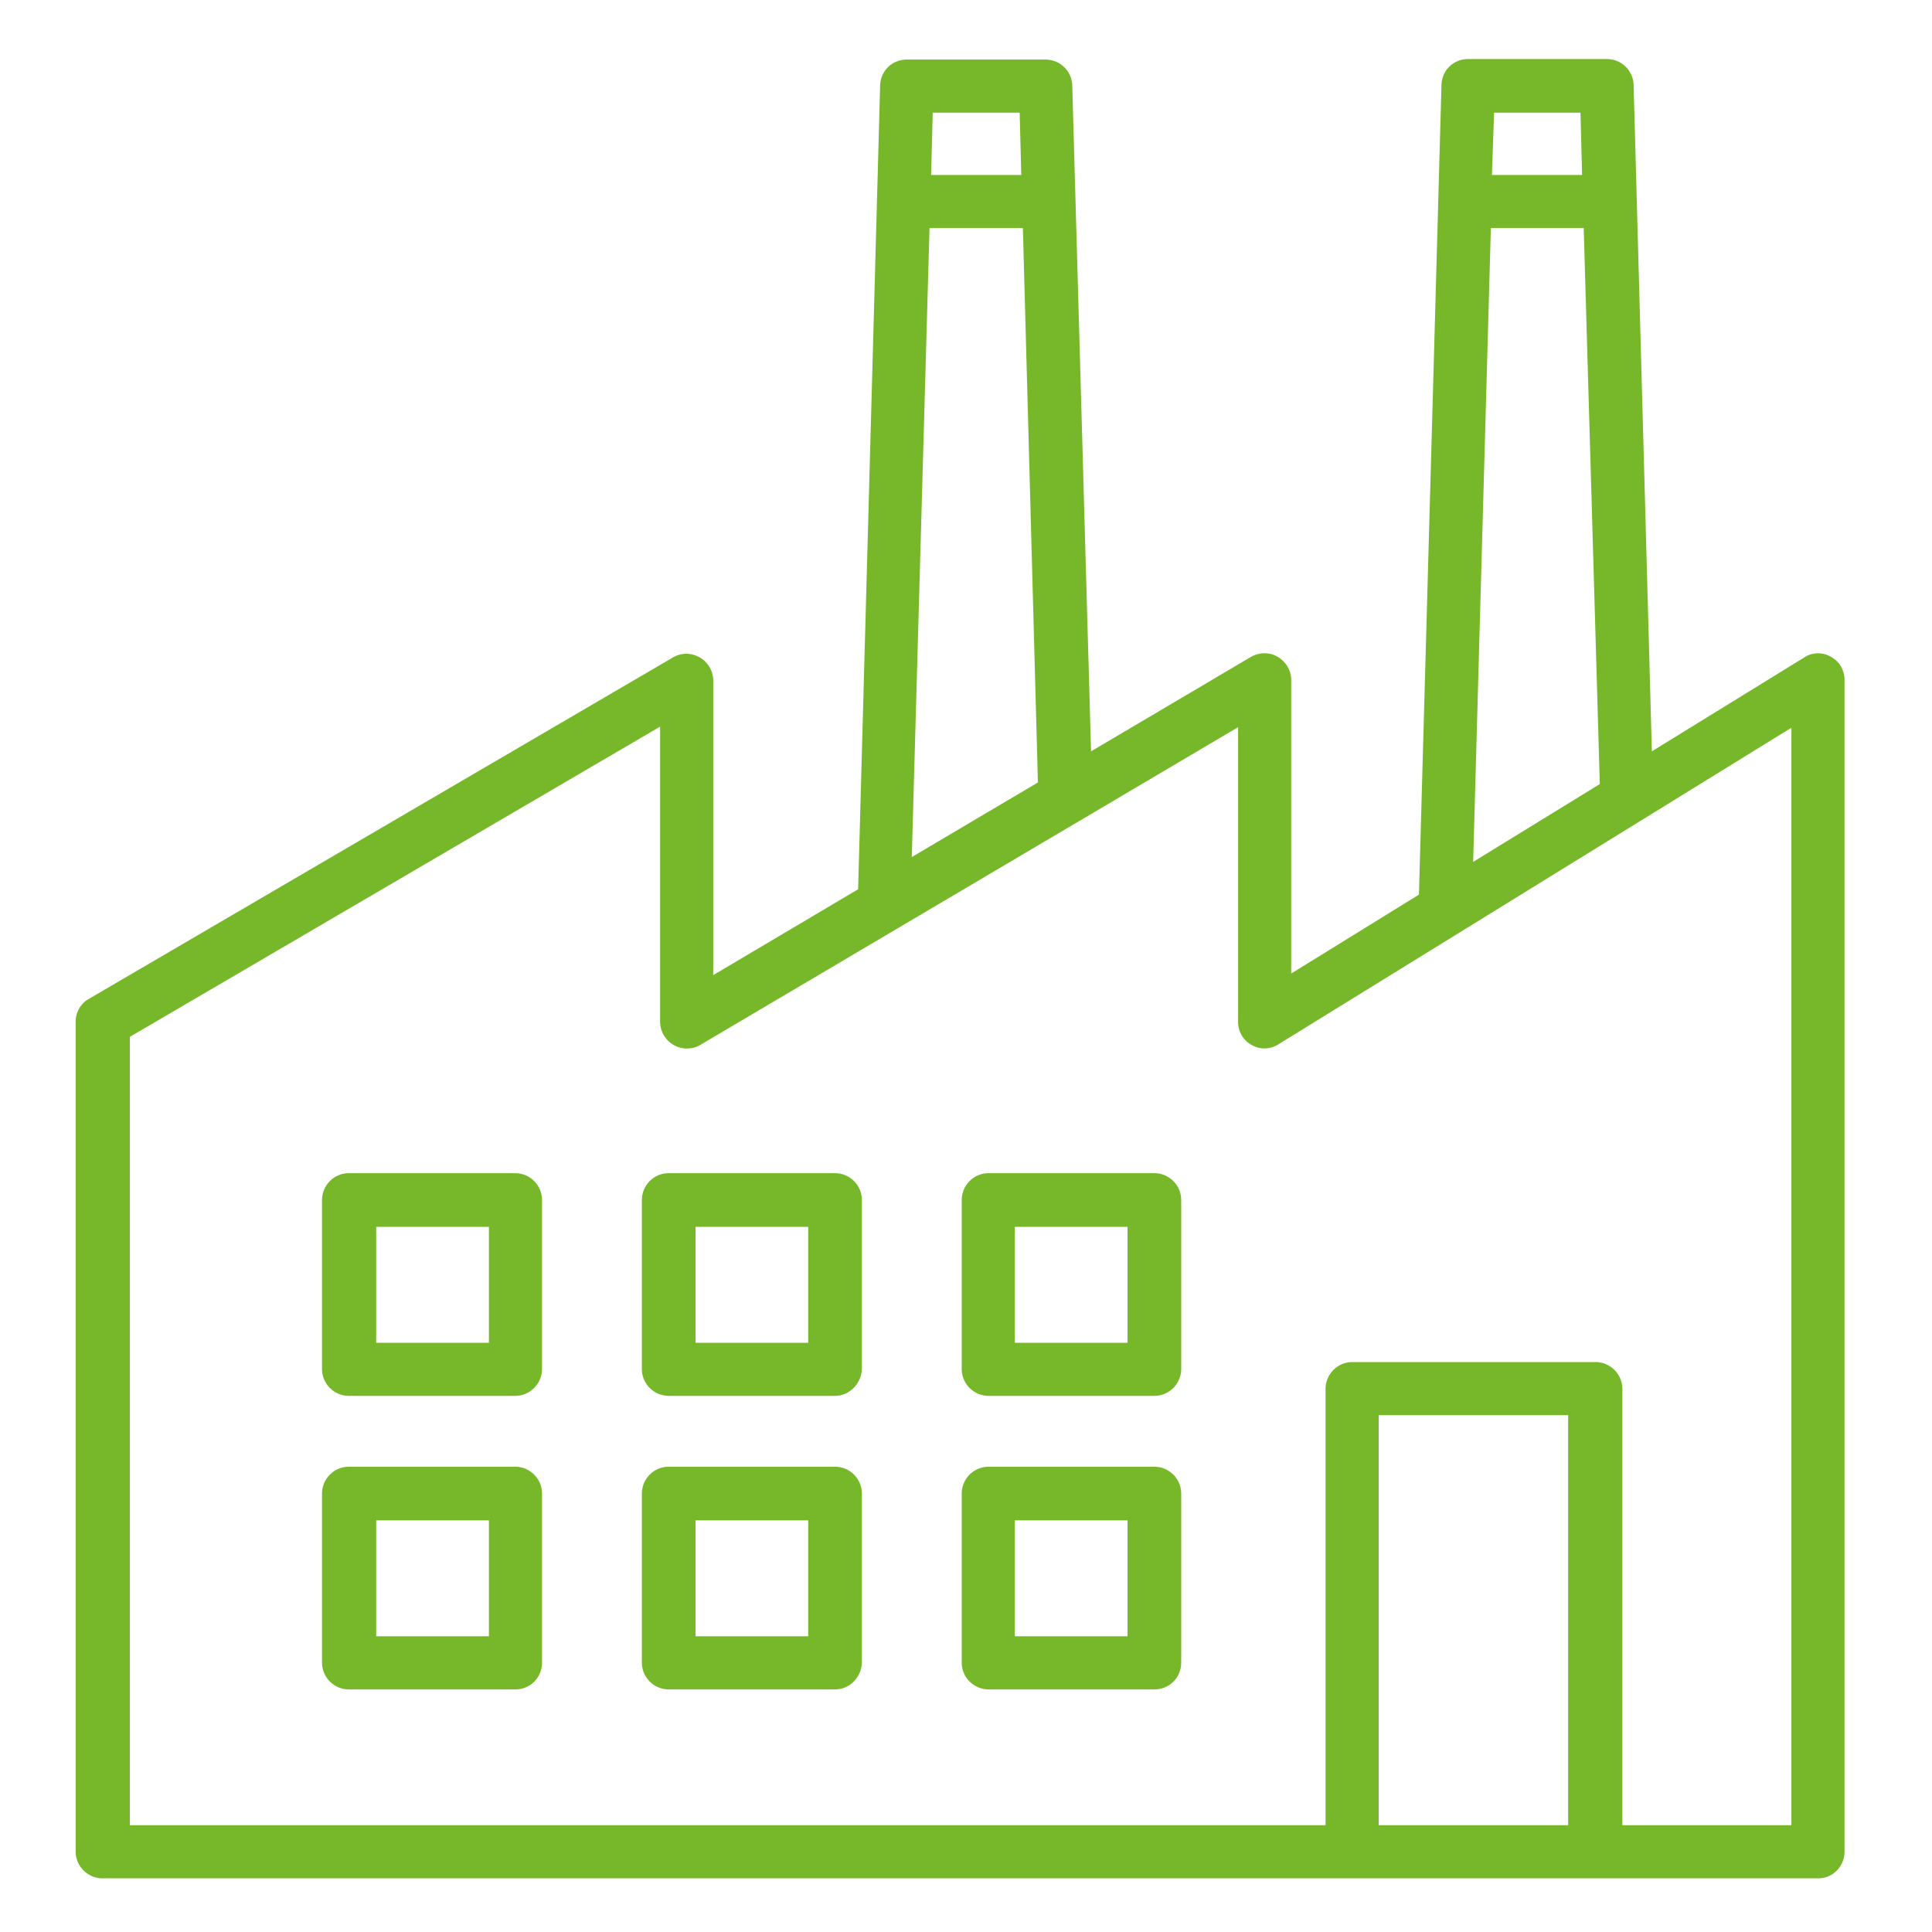
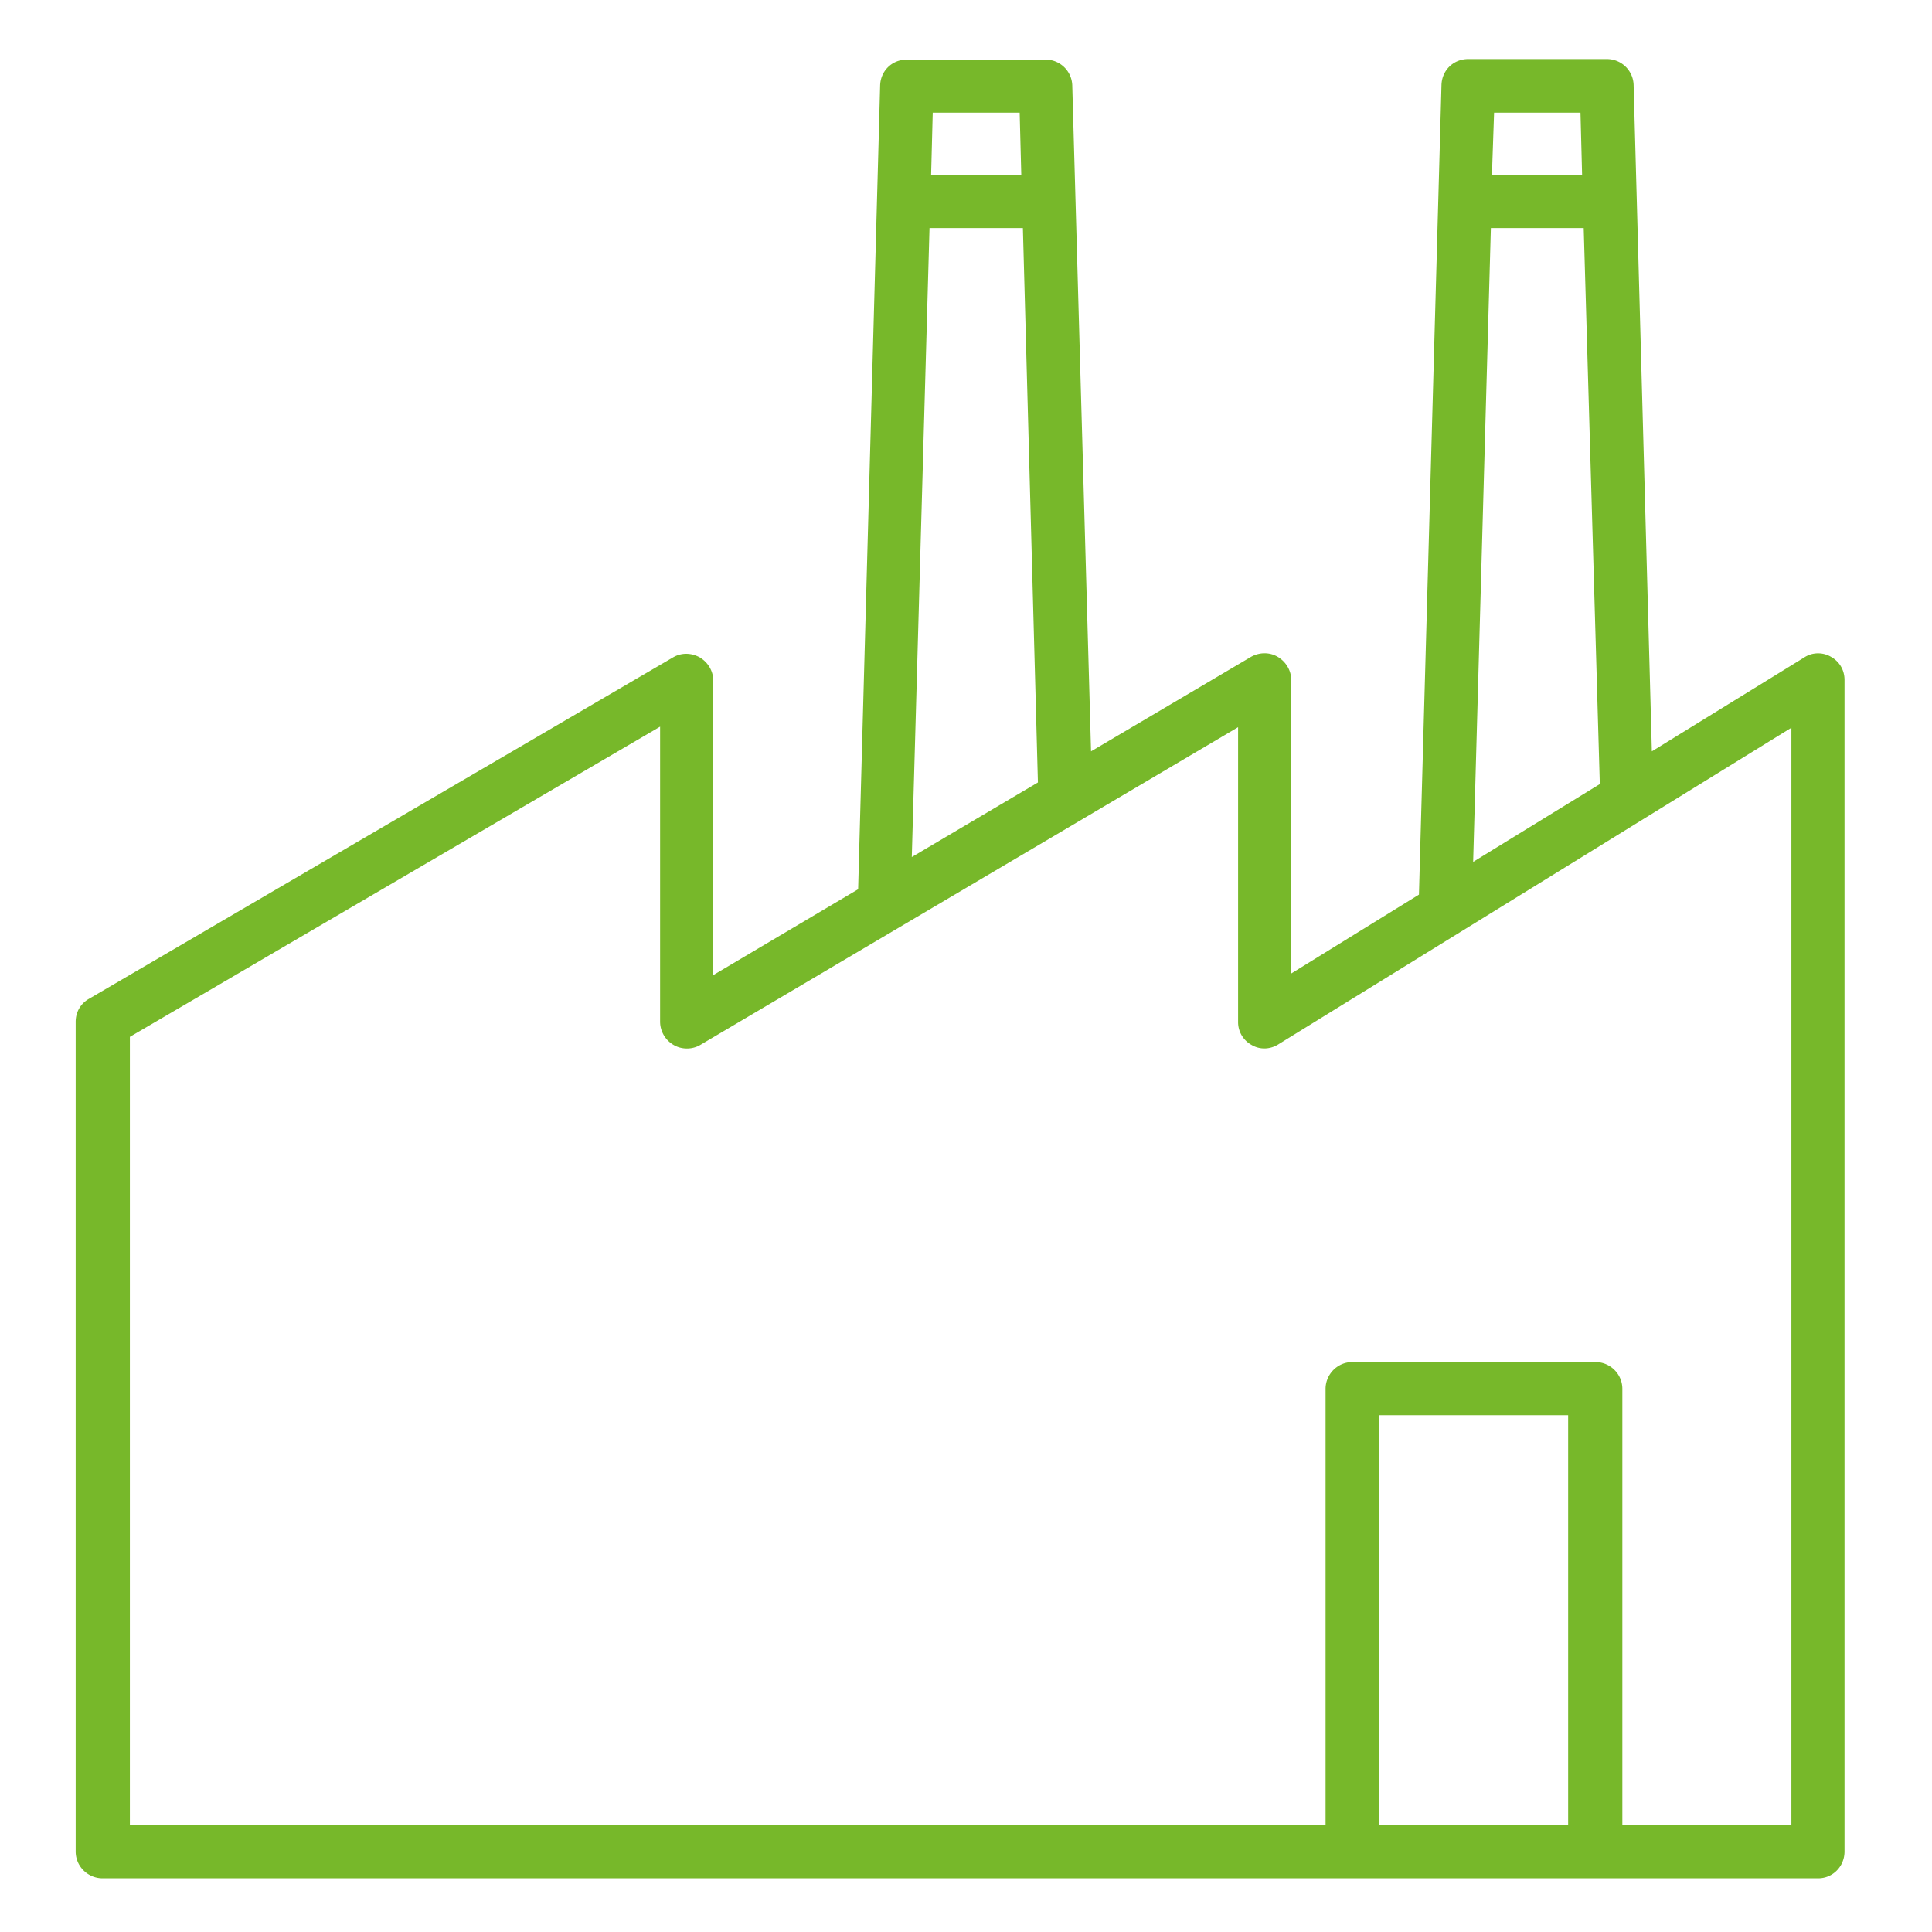
<svg xmlns="http://www.w3.org/2000/svg" viewBox="0 0 36 36">
-   <path fill="#77b82a" d="M9.6 26.01H6.5c-.27 0-.5-.22-.5-.5v-3.15c0-.27.22-.5.5-.5h3.1c.27 0 .5.22.5.5v3.15c0 .27-.22.5-.5.5zm-2.59-.99h2.1v-2.16h-2.1v2.16zM15.56 26.01h-3.1c-.27 0-.5-.22-.5-.5v-3.15c0-.27.22-.5.5-.5h3.1c.27 0 .5.22.5.5v3.15c-.01.27-.23.5-.5.5zm-2.6-.99h2.1v-2.16h-2.1v2.16zM21.51 26.01h-3.09c-.27 0-.5-.22-.5-.5v-3.15c0-.27.22-.5.5-.5h3.09c.27 0 .5.22.5.5v3.15c0 .27-.22.5-.5.5zm-2.6-.99h2.1v-2.16h-2.1v2.16zM9.6 31.48H6.5c-.27 0-.5-.22-.5-.5v-3.15c0-.27.22-.5.5-.5h3.1c.27 0 .5.22.5.5v3.15c0 .28-.22.5-.5.5zm-2.59-.99h2.1v-2.16h-2.1v2.16zM15.56 31.48h-3.1c-.27 0-.5-.22-.5-.5v-3.15c0-.27.22-.5.5-.5h3.1c.27 0 .5.22.5.5v3.15c-.01.28-.23.5-.5.5zm-2.6-.99h2.1v-2.16h-2.1v2.16zM21.51 31.48h-3.09c-.27 0-.5-.22-.5-.5v-3.15c0-.27.22-.5.5-.5h3.09c.27 0 .5.22.5.5v3.15c0 .28-.22.5-.5.5zm-2.6-.99h2.1v-2.16h-2.1v2.16z" />
  <g>
    <path fill="#77b82a" d="M33.88 35H1.91c-.27 0-.5-.22-.5-.5V19.04c0-.18.09-.34.25-.43l10.88-6.36c.15-.09.34-.09.5 0 .15.09.25.25.25.43v5.49l2.7-1.6.41-14.98c.01-.27.22-.48.5-.48h2.58c.27 0 .49.21.5.48L20.33 14l2.98-1.76c.16-.09.35-.09.5 0 .15.09.25.25.25.43v5.47l2.38-1.47.42-15.09c.01-.27.22-.48.5-.48h2.58c.27 0 .49.21.5.48L30.78 14l2.84-1.75c.15-.1.35-.1.5-.01.16.09.25.25.25.43V34.5c0 .28-.22.5-.49.5zm-3.67-.99h3.17V13.56l-9.56 5.9c-.16.1-.35.1-.5.01a.484.484 0 0 1-.25-.43v-5.49l-10.02 5.92c-.15.09-.35.09-.5 0a.504.504 0 0 1-.25-.43v-5.5l-9.88 5.78v14.69H24.7v-8.13c0-.27.22-.5.5-.5h4.53c.27 0 .5.22.5.5v8.13zm-4.52 0h3.53v-7.64h-3.53v7.64zm2.09-29.76l-.33 11.81 2.36-1.45-.3-10.36h-1.73zm-10.46 0l-.33 11.72 2.35-1.39-.28-10.33h-1.74zm10.48-.99h1.68l-.03-1.16h-1.61l-.04 1.16zm-10.45 0h1.68L19 2.1h-1.62l-.03 1.16z" />
  </g>
</svg>